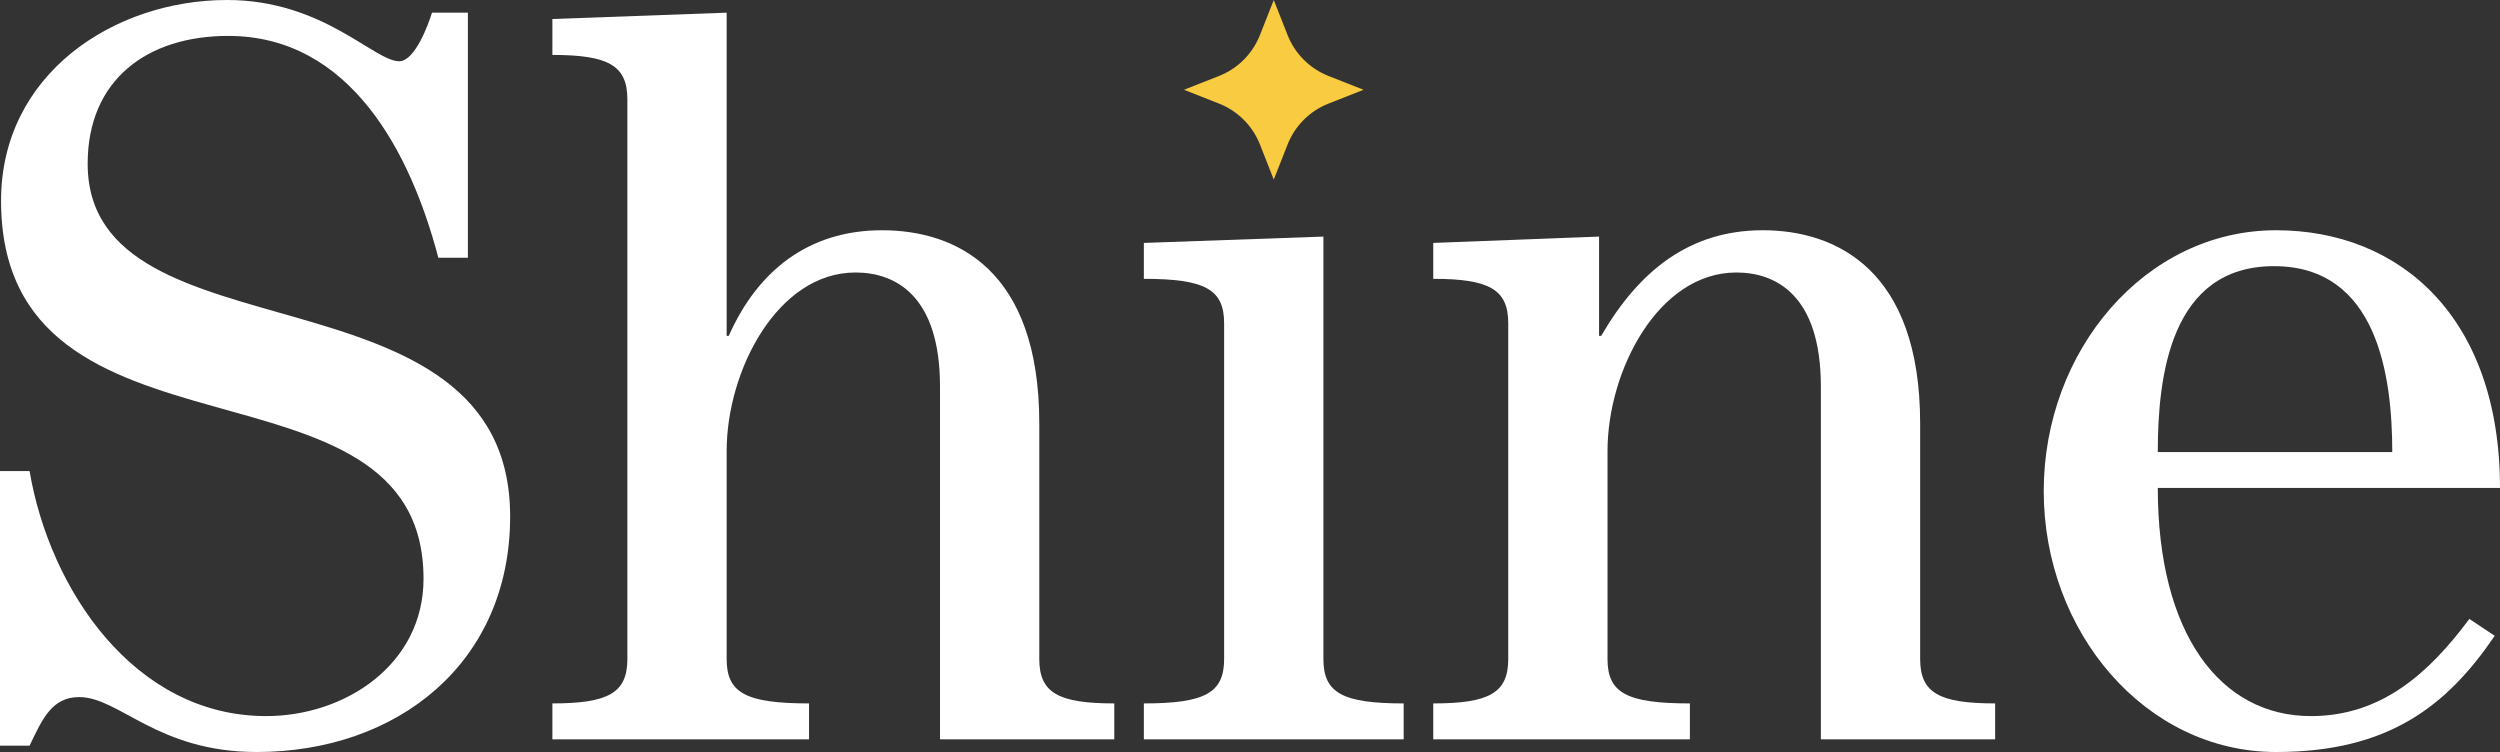
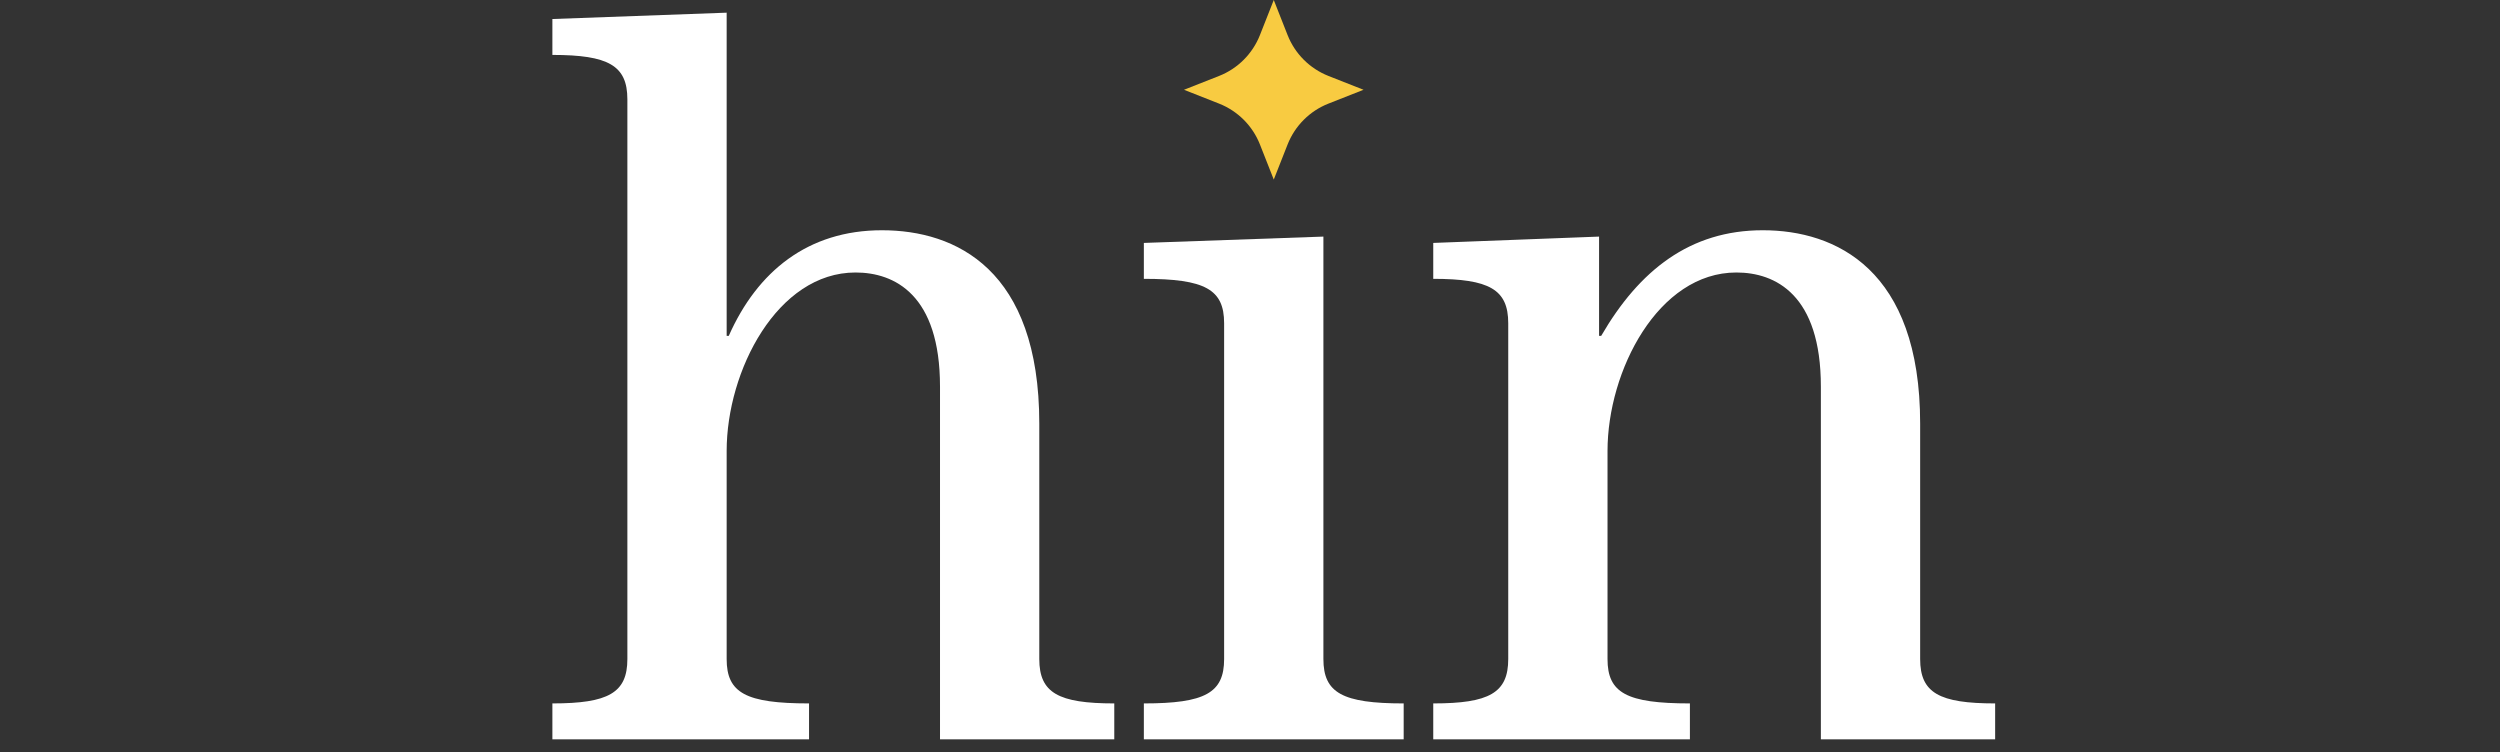
<svg xmlns="http://www.w3.org/2000/svg" data-id="Layer_1" data-name="Layer 1" viewBox="0 0 710.1 213.6">
  <rect x="0" y="0" width="710.1" height="213.6" fill="#333333" stroke="none" />
  <defs>
    <style>
      .cls-1 {
        fill: #f8cb41;
      }

      .cls-2 {
        fill: #fff;
      }
    </style>
  </defs>
-   <path class="cls-2" d="m0,133.8h8.4c5.7,33.6,29.7,69.6,67.2,69.6,22.5,0,44.7-14.7,44.7-39C120.3,96.9.3,136.8.3,57,.3,21,32.4,0,64.5,0c27.3,0,41.7,17.4,48.9,17.4,4.5,0,8.4-10.8,9.3-13.8h10.2v69.6h-8.4c-7.8-29.7-24.9-63-59.7-63-22.8,0-39.9,12.3-39.9,36.3,0,57.3,120,26.4,120,100.2,0,41.7-32.1,66.9-72,66.9-28.2,0-39-15.6-50.4-15.6-7.8,0-10.5,6.3-14.1,13.8H0v-78Z" />
  <path class="cls-2" d="m295.2,187.2c0,9.6,5.4,12.6,21.3,12.6v10.2h-49.5v-100.2c0-26.1-12.9-32.4-24-32.4-22.2,0-36.6,27.9-36.6,50.7v59.1c0,9.6,5.4,12.6,23.4,12.6v10.2h-72.9v-10.2c15.9,0,21.3-3,21.3-12.6V28.2c0-9.6-5.4-12.6-21.3-12.6V5.4l49.5-1.8v91.8h.6c8.1-18.3,22.5-30,43.5-30s44.7,11.1,44.7,54.9v66.9Z" />
  <path class="cls-2" d="m324.9,210v-10.2c17.4,0,22.8-3,22.8-12.6v-95.4c0-9.6-5.4-12.6-22.8-12.6v-10.2l51-1.8v120c0,9.6,5.4,12.6,22.8,12.6v10.2h-73.8Z" />
  <path class="cls-2" d="m454.2,67.2v28.2h.6c10.8-18.6,25.2-30,45.9-30s44.7,11.1,44.7,54.9v66.9c0,9.6,5.4,12.6,21.3,12.6v10.2h-49.5v-100.2c0-26.1-12.9-32.4-24-32.4-22.2,0-36.6,27.9-36.6,50.7v59.1c0,9.6,5.4,12.6,23.4,12.6v10.2h-72.9v-10.2c15.9,0,21.3-3,21.3-12.6v-95.4c0-9.6-5.4-12.6-21.3-12.6v-10.2l47.1-1.8Z" />
-   <path class="cls-2" d="m612.9,138.6c0,41.4,17.7,64.8,43.5,64.8,20.1,0,33.6-12.3,45-27.6l7.2,4.8c-13.5,19.8-30,33-62.1,33-37.2,0-66-34.2-66-74.1s28.8-74.1,66-74.1c35.1,0,63.6,24.6,63.6,73.2h-97.2Zm66.6-10.2c0-21.6-4.2-52.8-33.6-52.8s-33,31.2-33,52.8h66.6Z" />
  <path class="cls-1" d="m377.33,21.57l9.97,3.93-9.97,3.93c-5.31,2.09-9.5,6.29-11.6,11.6l-3.93,9.97-3.93-9.97c-2.09-5.3-6.29-9.5-11.6-11.6l-9.97-3.93,9.97-3.93c5.3-2.09,9.5-6.29,11.6-11.6l3.93-9.97,3.93,9.97c2.09,5.3,6.29,9.5,11.6,11.6Z" />
</svg>